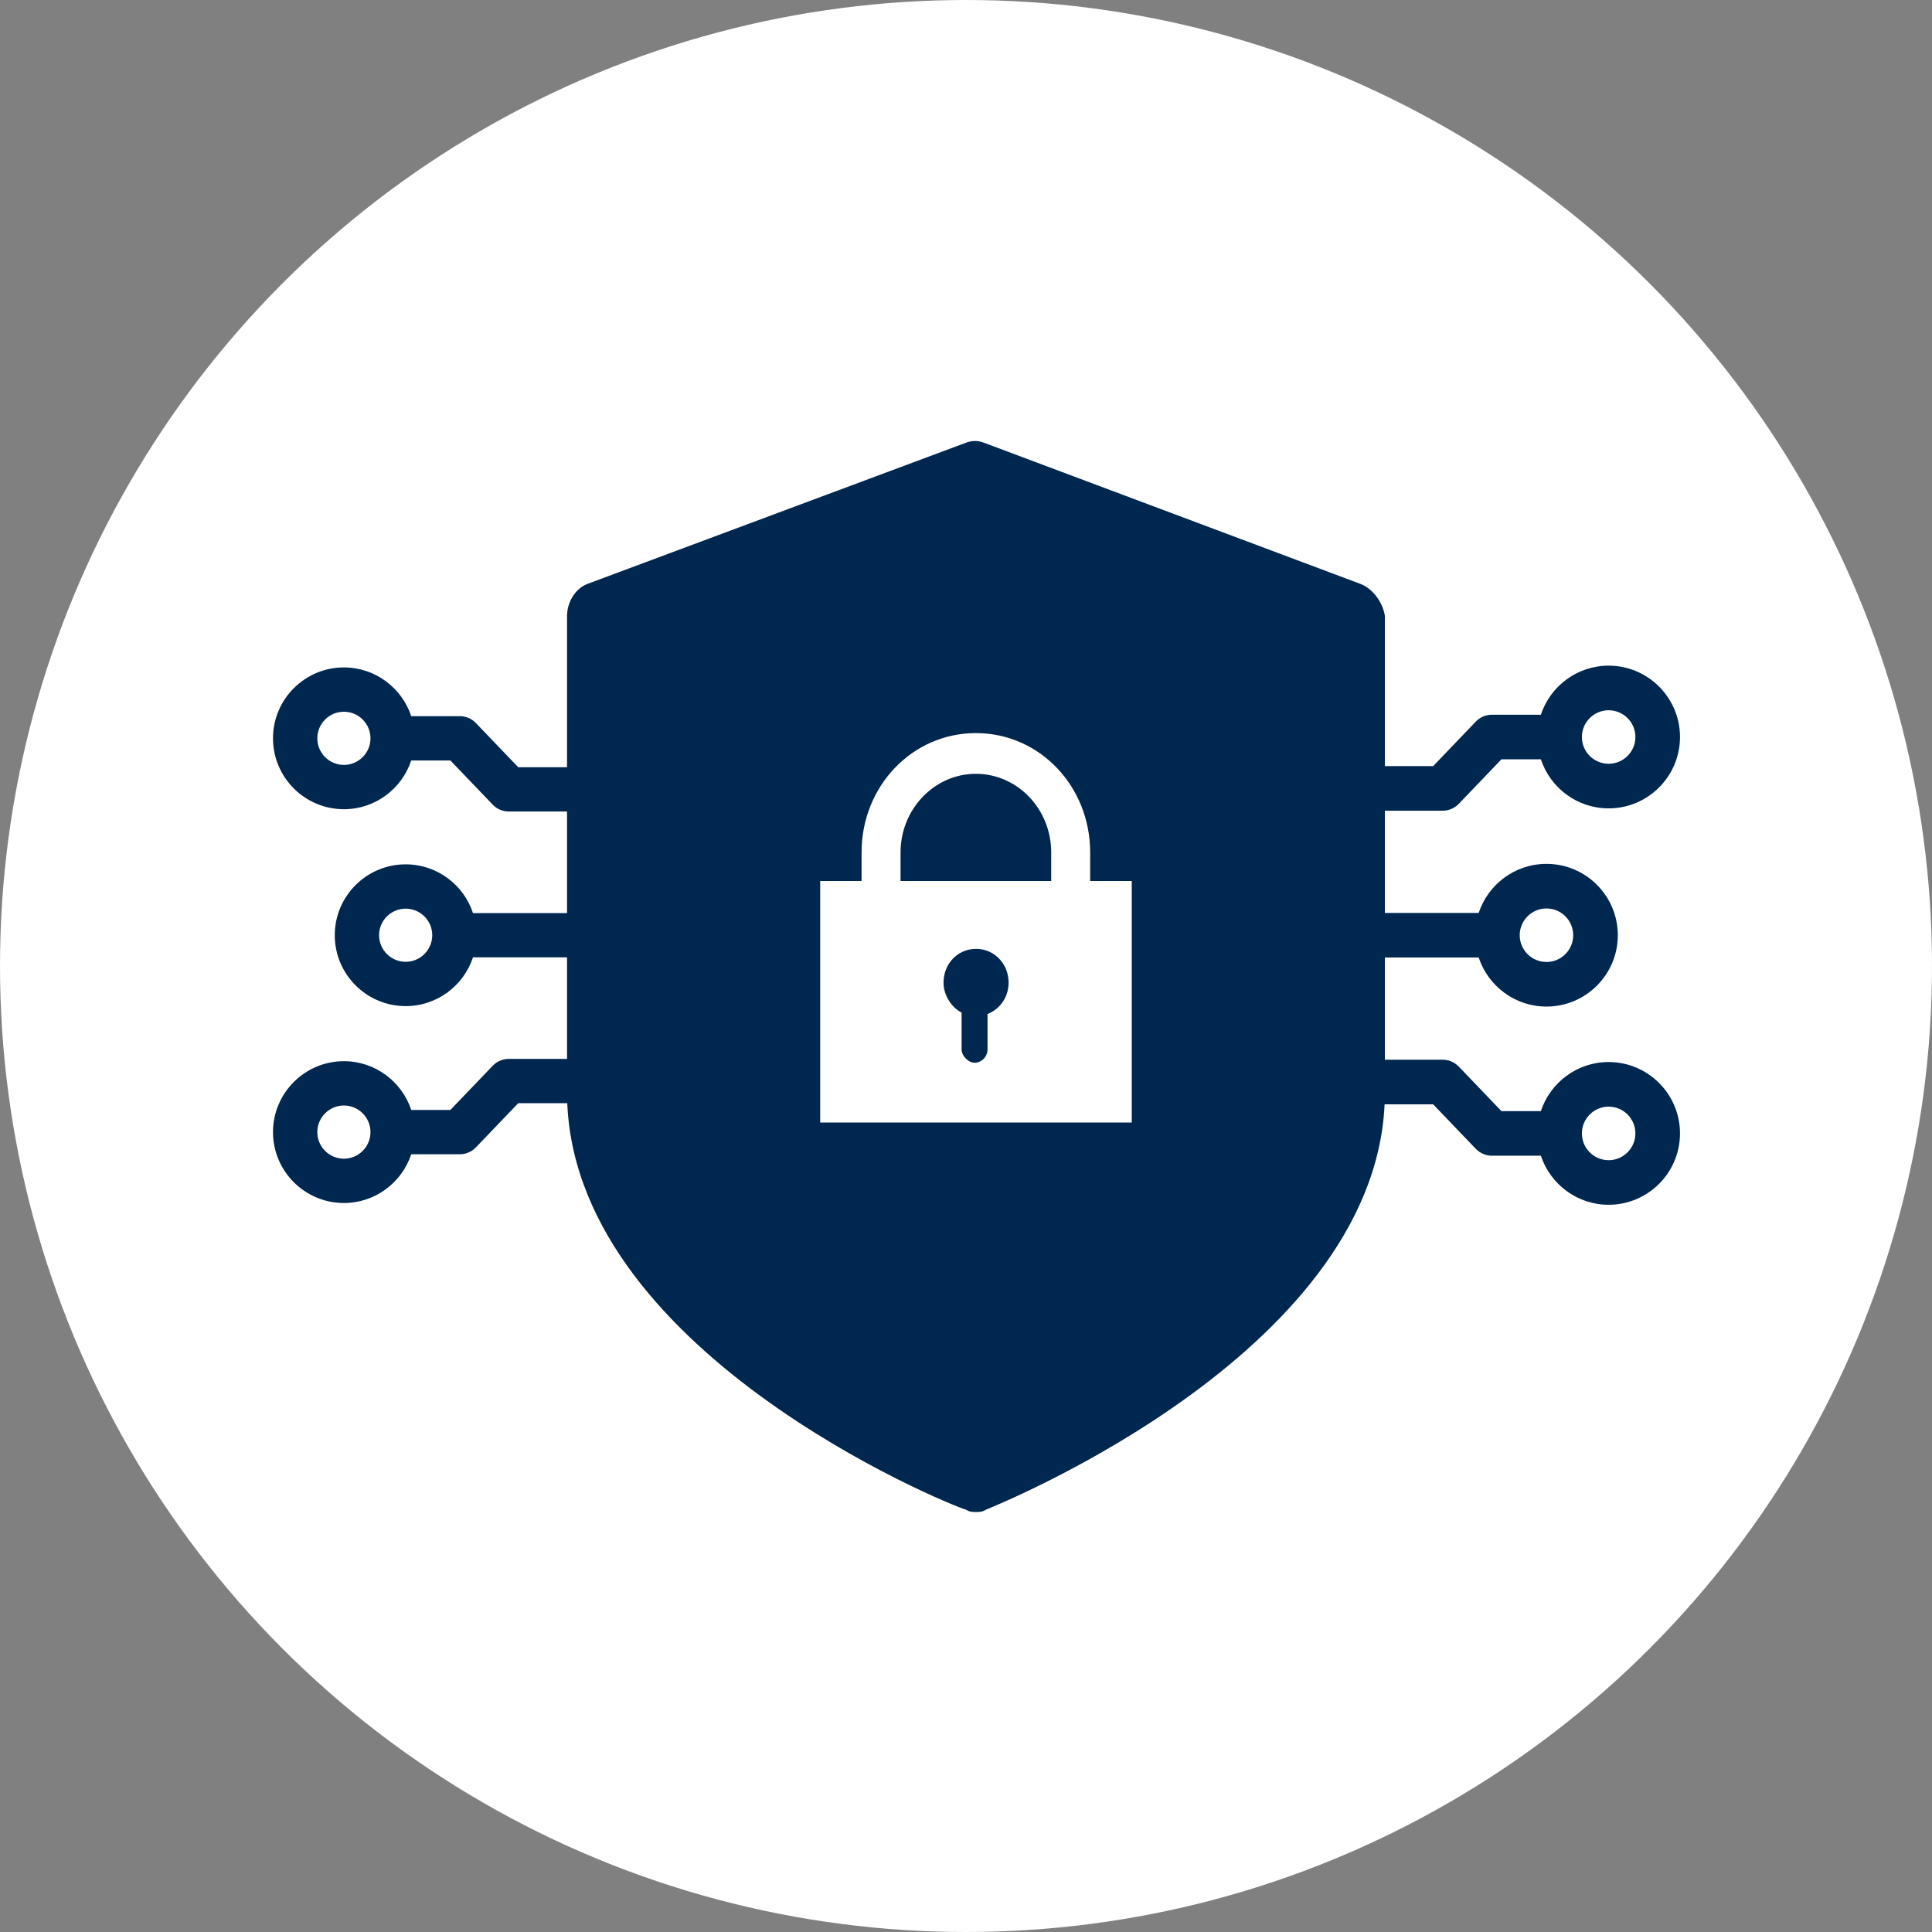
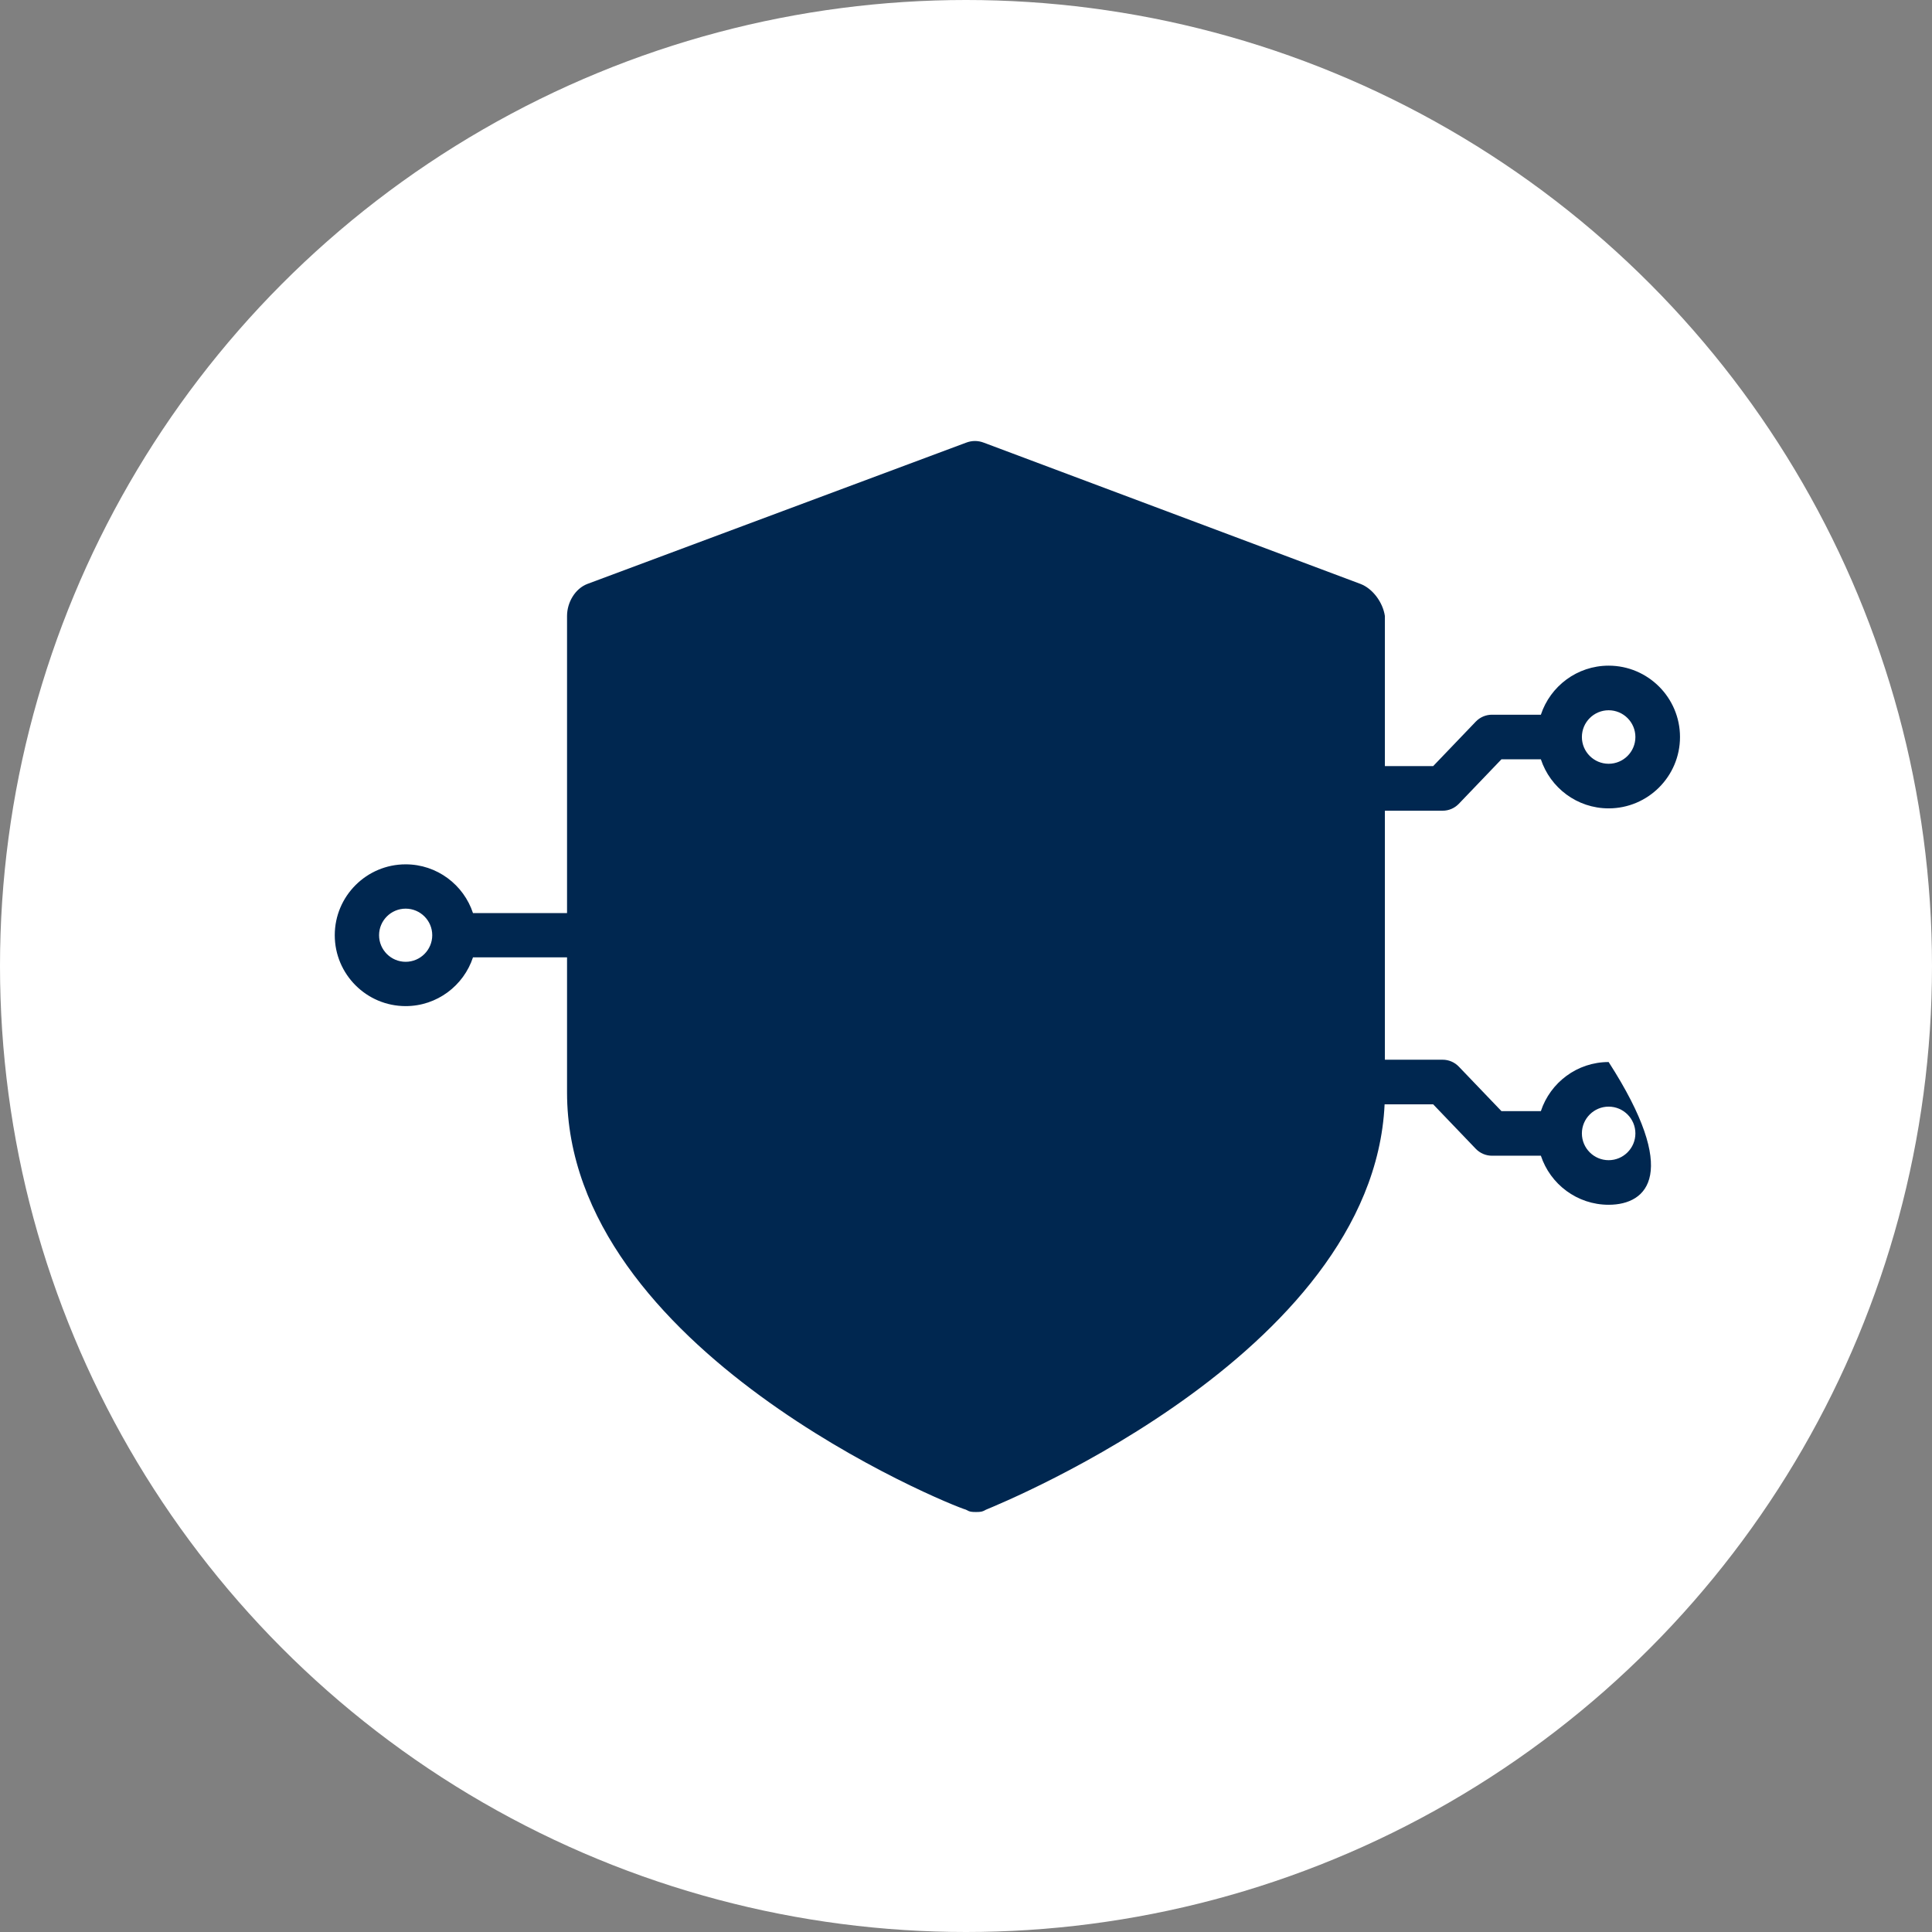
<svg xmlns="http://www.w3.org/2000/svg" width="92" height="92" viewBox="0 0 92 92" fill="none">
  <rect x="0" y="0" width="92" height="92" fill="#808080" stroke="none" />
  <circle cx="46" cy="46" r="46" fill="white" />
-   <path d="M24.226 50.424C23.939 50.424 23.664 50.541 23.465 50.749L21.447 52.854H19.582C19.137 51.508 17.868 50.533 16.376 50.533C14.515 50.533 13 52.048 13 53.91C13 55.772 14.515 57.286 16.376 57.286C17.868 57.286 19.137 56.311 19.582 54.965H21.897C22.184 54.965 22.459 54.847 22.659 54.64L24.677 52.534H27.882V50.424H24.226ZM16.376 55.176C15.677 55.176 15.11 54.608 15.11 53.91C15.11 53.213 15.677 52.643 16.376 52.643C17.074 52.643 17.642 53.212 17.642 53.91C17.642 54.609 17.074 55.176 16.376 55.176Z" fill="#002750" />
  <path d="M22.523 43.48C22.079 42.133 20.81 41.159 19.317 41.159C17.455 41.159 15.941 42.672 15.941 44.534C15.941 46.396 17.455 47.91 19.317 47.91C20.81 47.91 22.079 46.935 22.523 45.589H27.882V43.48H22.523ZM19.317 45.8C18.619 45.8 18.051 45.232 18.051 44.534C18.051 43.837 18.619 43.269 19.317 43.269C20.015 43.269 20.583 43.836 20.583 44.534C20.583 45.233 20.014 45.8 19.317 45.8Z" fill="#002750" />
-   <path d="M24.677 36.534L22.659 34.428C22.459 34.22 22.184 34.103 21.897 34.103H19.582C19.137 32.757 17.868 31.782 16.376 31.782C14.515 31.782 13 33.296 13 35.158C13 37.02 14.515 38.534 16.376 38.534C17.868 38.534 19.137 37.559 19.582 36.213H21.447L23.465 38.319C23.664 38.526 23.939 38.643 24.226 38.643H27.882V36.534H24.677ZM16.376 36.424C15.677 36.424 15.11 35.856 15.11 35.158C15.11 34.46 15.677 33.892 16.376 33.892C17.074 33.892 17.642 34.46 17.642 35.158C17.642 35.856 17.074 36.424 16.376 36.424Z" fill="#002750" />
-   <path d="M68.699 50.463C68.988 50.463 69.265 50.581 69.466 50.79L71.497 52.91H73.375C73.822 51.554 75.099 50.573 76.602 50.573C78.475 50.573 80 52.098 80 53.972C80 55.847 78.475 57.37 76.602 57.37C75.099 57.37 73.822 56.389 73.375 55.034H71.044C70.755 55.034 70.478 54.915 70.277 54.707L68.246 52.587H65.02V50.463H68.699ZM76.602 55.247C77.305 55.247 77.876 54.674 77.876 53.972C77.876 53.27 77.305 52.697 76.602 52.697C75.899 52.697 75.328 53.27 75.328 53.972C75.328 54.675 75.899 55.247 76.602 55.247Z" fill="#002750" />
-   <path d="M70.414 43.472C70.861 42.117 72.139 41.136 73.641 41.136C75.516 41.136 77.039 42.66 77.039 44.534C77.039 46.408 75.516 47.932 73.641 47.932C72.139 47.932 70.861 46.951 70.414 45.596H65.02V43.472H70.414ZM73.641 45.809C74.344 45.809 74.915 45.236 74.915 44.534C74.915 43.832 74.344 43.26 73.641 43.26C72.938 43.26 72.367 43.831 72.367 44.534C72.367 45.237 72.939 45.809 73.641 45.809Z" fill="#002750" />
+   <path d="M68.699 50.463C68.988 50.463 69.265 50.581 69.466 50.79L71.497 52.91H73.375C73.822 51.554 75.099 50.573 76.602 50.573C80 55.847 78.475 57.37 76.602 57.37C75.099 57.37 73.822 56.389 73.375 55.034H71.044C70.755 55.034 70.478 54.915 70.277 54.707L68.246 52.587H65.02V50.463H68.699ZM76.602 55.247C77.305 55.247 77.876 54.674 77.876 53.972C77.876 53.27 77.305 52.697 76.602 52.697C75.899 52.697 75.328 53.27 75.328 53.972C75.328 54.675 75.899 55.247 76.602 55.247Z" fill="#002750" />
  <path d="M68.246 36.481L70.277 34.361C70.478 34.152 70.755 34.034 71.044 34.034H73.375C73.822 32.679 75.099 31.698 76.602 31.698C78.475 31.698 80 33.222 80 35.096C80 36.97 78.475 38.494 76.602 38.494C75.099 38.494 73.822 37.513 73.375 36.158H71.497L69.466 38.278C69.265 38.487 68.988 38.605 68.699 38.605H65.02V36.481H68.246ZM76.602 36.37C77.305 36.37 77.876 35.799 77.876 35.096C77.876 34.393 77.305 33.822 76.602 33.822C75.899 33.822 75.328 34.393 75.328 35.096C75.328 35.799 75.899 36.37 76.602 36.37Z" fill="#002750" />
  <path d="M65.947 29.334V52.02C65.947 64.177 47.728 71.563 46.957 71.888C46.764 72 46.667 72 46.475 72C46.282 72 46.185 72 45.993 71.888C45.221 71.674 27.002 64.289 27.002 52.02V29.334C27.002 28.683 27.388 28.032 27.966 27.808L45.993 21.084C46.282 20.972 46.571 20.972 46.86 21.084L64.791 27.808C65.369 28.032 65.851 28.683 65.947 29.334Z" fill="#002750" />
-   <path d="M51.913 41.953V40.594C51.913 37.438 49.502 34.909 46.47 34.909C43.438 34.909 41.027 37.438 41.027 40.594V41.953H39.057V53.454H53.893V41.953H51.922H51.913ZM47.025 48.284V49.961C47.025 50.345 46.719 50.607 46.413 50.607C46.106 50.607 45.791 50.279 45.791 49.961V48.219C45.294 47.966 44.93 47.376 44.93 46.795C44.93 45.886 45.609 45.184 46.48 45.184C47.35 45.184 48.029 45.896 48.029 46.795C48.029 47.441 47.656 48.031 47.034 48.284H47.025ZM50.057 41.953H42.883V40.594C42.883 38.534 44.49 36.848 46.47 36.848C48.45 36.848 50.057 38.524 50.057 40.594V41.953Z" fill="white" />
</svg>